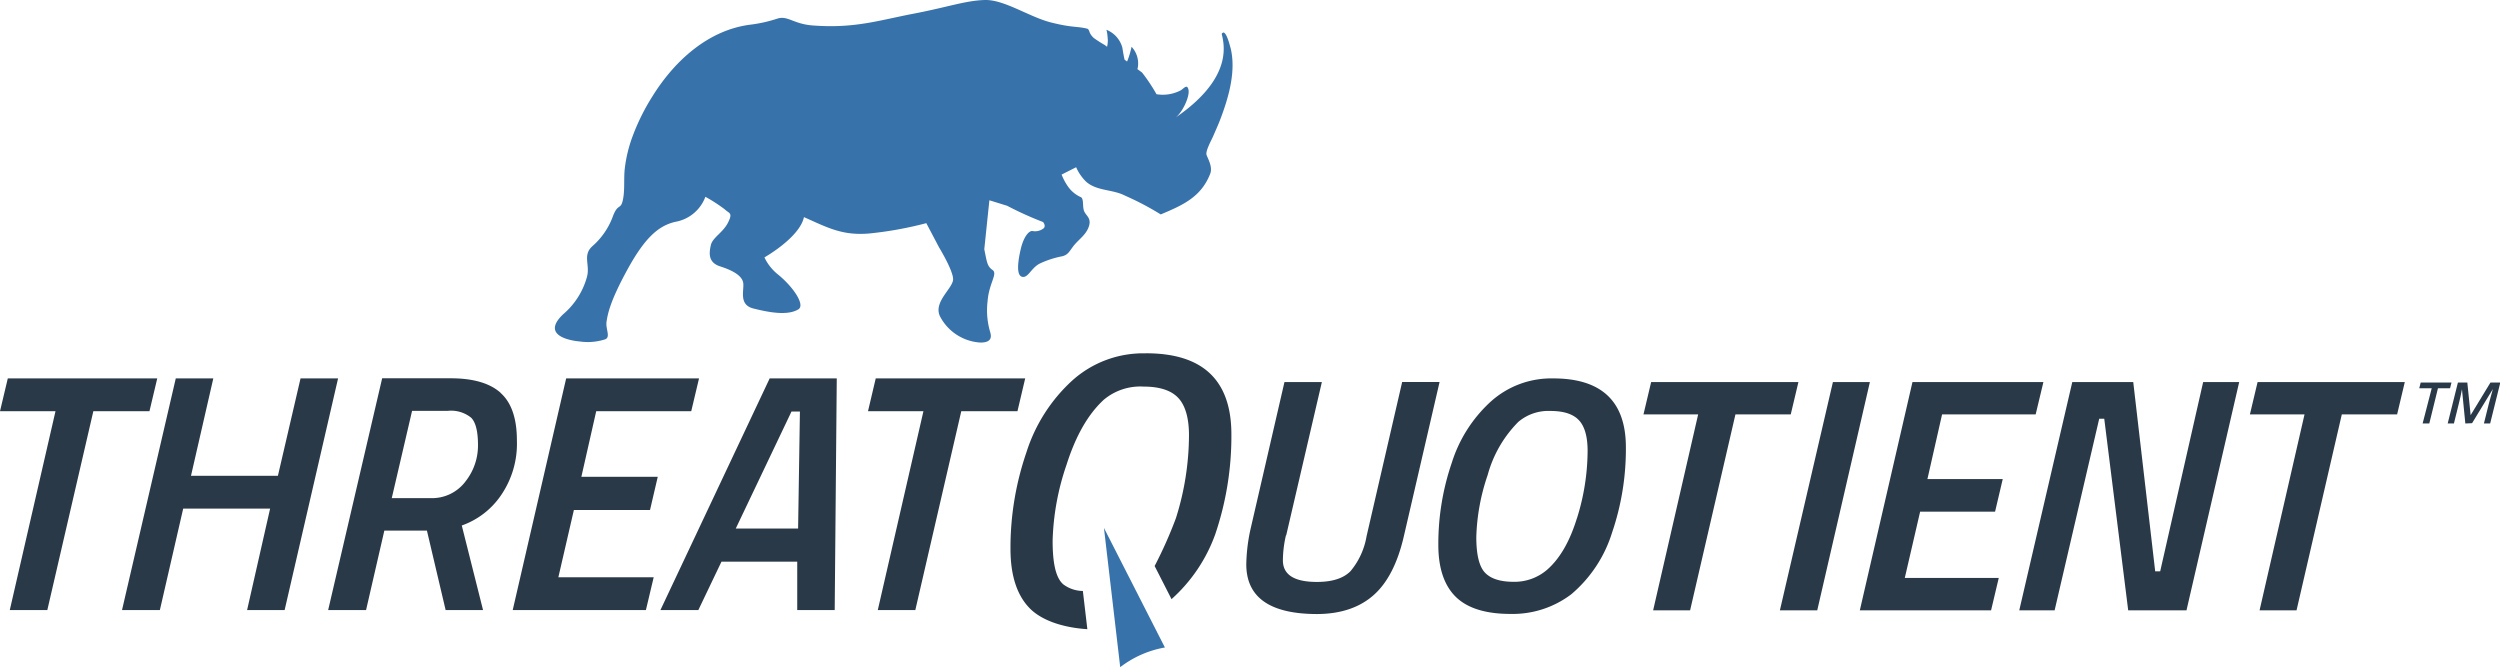
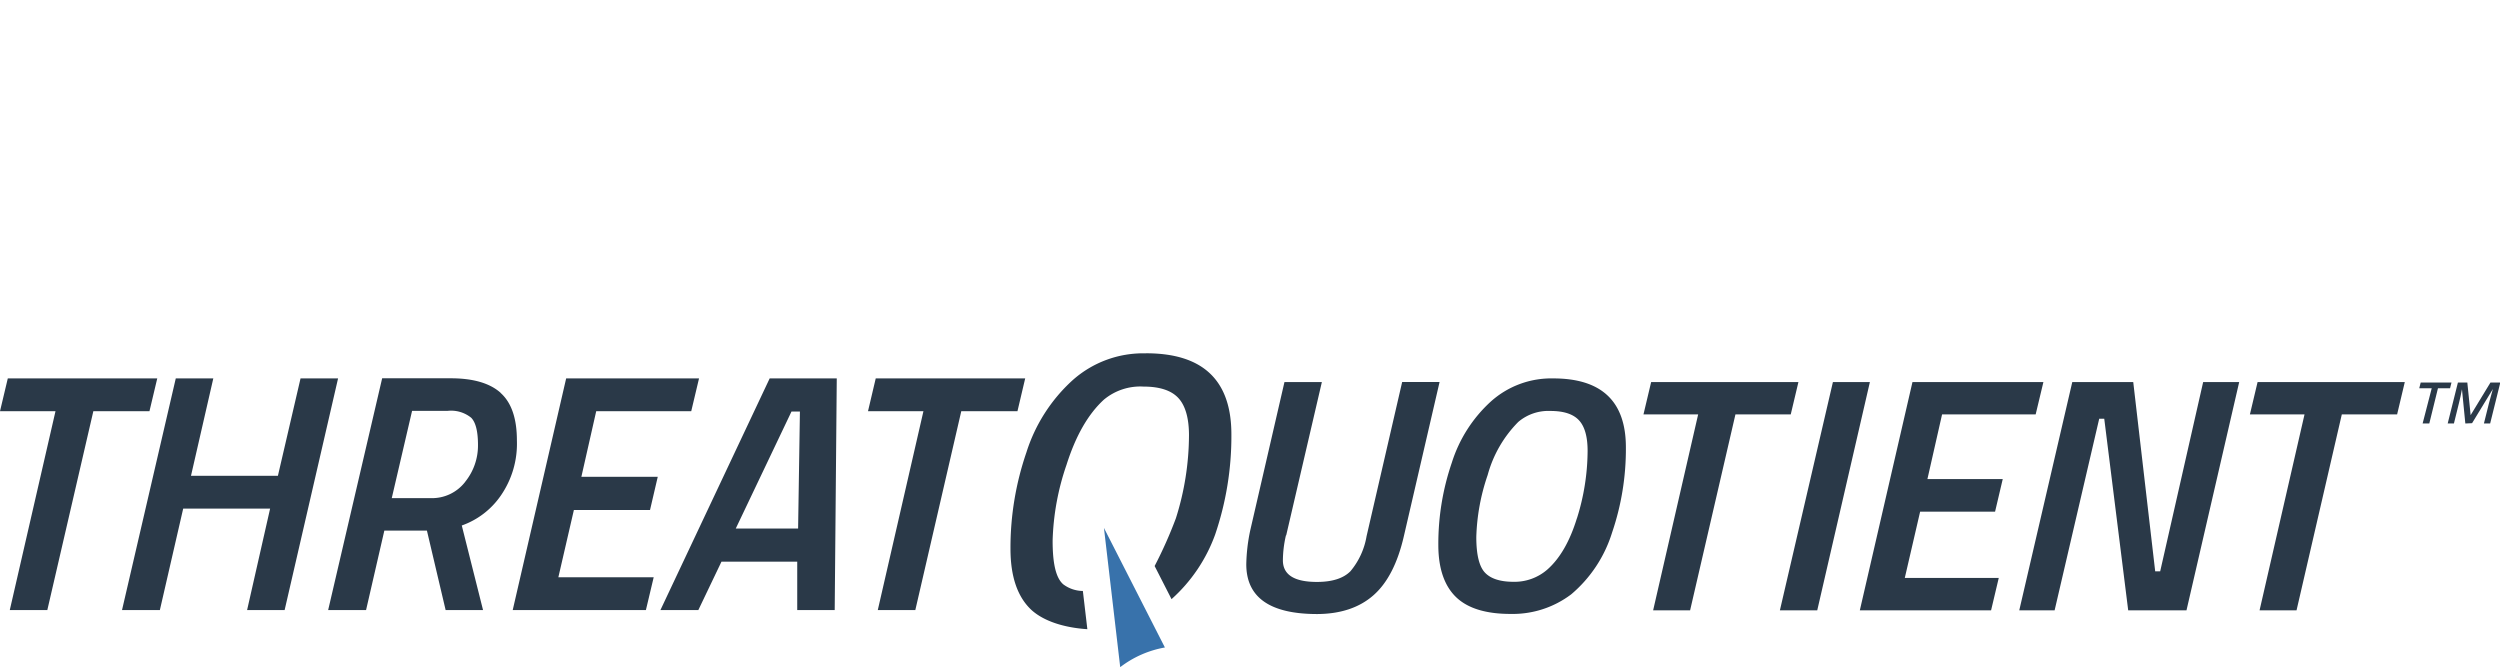
<svg xmlns="http://www.w3.org/2000/svg" viewBox="0 0 400.95 107.03">
  <title>threat-quotient</title>
  <path fill="#2a3948" d="M1.25 60.69L0 65.95h8.9L1.57 97.84h6.02l7.38-31.89h9l1.25-5.26H1.25zM39.63 97.84l3.69-16.27H29.38l-3.74 16.27h-6.07l8.62-37.15h6.02l-3.58 15.62h13.94l3.63-15.62h6.02l-8.57 37.15h-6.02zM80.29 63c-1.73-1.55-4.41-2.33-8-2.33h-11l-8.66 37.17h6.08l2.93-12.74h6.83l3 12.74h6l-3.41-13.56a12.75 12.75 0 0 0 6.26-4.8 14.62 14.62 0 0 0 2.58-8.84q0-5.28-2.61-7.62M74.6 77.29a6.71 6.71 0 0 1-5.53 2.6h-6.24l3.26-14h5.74A5.11 5.11 0 0 1 75.57 67c.73.74 1.09 2.21 1.09 4.39a9.27 9.27 0 0 1-2.06 5.89M82.23 97.84l8.57-37.15h21.31l-1.25 5.26H95.62l-2.38 10.52h12.25l-1.24 5.32H92.04l-2.49 10.79h15.29l-1.25 5.26H82.23zM127.86 97.84v-7.76h-12.15L112 97.84h-6.08l17.52-37.15h10.76l-.33 37.15zM126.94 66L118 84.77h10l.29-18.77zM139.21 65.95l1.24-5.26h23.97l-1.24 5.26h-9.01l-7.37 31.89h-6.02l7.32-31.89h-8.89z" />
-   <path fill="#3872ab" d="M197.35 7.65c.92 3.67-.26 7.83-1.56 11.28-.37 1-.79 1.91-1.2 2.86-.24.59-1.3 2.44-1.08 3.06s1 1.92.59 3c-1.47 3.78-4.44 5.06-7.94 6.54a45.81 45.81 0 0 0-5.7-3c-2.06-1.07-4.56-.71-6.3-2.28a7.44 7.44 0 0 1-1.57-2.29L170.26 28a9.27 9.27 0 0 0 1 1.88 5 5 0 0 0 2.11 1.75c.51.31.17 1.64.56 2.36s1.15 1.09.67 2.42-1.64 2-2.49 3.11c-.64.86-.86 1.38-1.8 1.59a15 15 0 0 0-3.53 1.15c-1.44.72-1.87 2.37-2.86 2.13s-.64-2.68-.19-4.54 1.27-2.85 1.84-2.8a2.23 2.23 0 0 0 1.82-.44c.4-.42-.1-1-.1-1a54.14 54.14 0 0 1-5.77-2.61l-2.84-.88c-.2 1.88-.2 1.88-.82 7.86.42 2 .44 2.71 1.32 3.32s-.57 2.1-.79 5a12.25 12.25 0 0 0 .41 4.94c.21.7.33 1.7-1.55 1.7a7.82 7.82 0 0 1-6.49-4.2c-1.13-2.34 2.15-4.54 2.1-6s-2.25-5.06-2.25-5.06l-2.05-3.89a59.18 59.18 0 0 1-9.08 1.65c-4.34.39-6.71-.91-10.54-2.62-.7 3.28-6.34 6.46-6.34 6.46a7.71 7.71 0 0 0 2 2.6c2.6 2.07 4.56 5 3.46 5.72-1.77 1.1-4.89.46-7.22-.12s-1.53-2.73-1.63-4-1.78-2.14-3.72-2.76-1.77-2.14-1.49-3.39 1.94-2 2.76-3.63.18-1.44-.54-2.14a25.92 25.92 0 0 0-3.09-2 6.29 6.29 0 0 1-4.73 4c-2.88.61-5.1 2.76-7.85 7.81s-3.08 7-3.27 8.21.77 2.6-.35 2.88a9.08 9.08 0 0 1-4 .3c-.82-.07-6.45-.72-2.61-4.36a12.05 12.05 0 0 0 3.82-6c.52-1.94-.74-3.46.86-4.91a11.71 11.71 0 0 0 3.33-4.89c.8-2.06 1.26-.86 1.6-2.69.29-1.56.1-3.2.26-4.78a22.19 22.19 0 0 1 1.33-5.44 34.21 34.21 0 0 1 3.13-6.26c3.55-5.71 9-10.68 15.82-11.49a22.64 22.64 0 0 0 4.16-.94c1.67-.56 2.55.8 5.56 1.07 6.8.55 10.76-.81 16.3-1.87S154.8.1 157.92 0s7.15 2.72 10.63 3.6 4.13.58 5.82 1c.27.07.35.54.46.75a2.6 2.6 0 0 0 .63.77 19.29 19.29 0 0 0 1.72 1.1l.37.28a4.19 4.19 0 0 0 .12-1.09c-.09-1.49-.24-1.64-.24-1.64A4.28 4.28 0 0 1 180 7.63c.1.61.23 1.44.36 1.94l.39.29a2.4 2.4 0 0 0 .11-.23 13.48 13.48 0 0 0 .62-2.13 3.92 3.92 0 0 1 1 3.34c0 .08-.05.16-.07.24l.75.55a28 28 0 0 1 2.32 3.48 6.2 6.2 0 0 0 3.92-.64c.55-.38 1-1 1.21-.08.24 1.16-1.07 3.78-2.11 4.49 4.05-2.76 8.41-7 7.68-12.21-.19-1.36-.38-1.2-.06-1.42s.79.68 1.22 2.4" />
  <path fill="#2a3948" d="M206.24 85.86a18.12 18.12 0 0 0-.49 4c0 2.32 1.82 3.47 5.46 3.47q3.67 0 5.37-1.71a11.77 11.77 0 0 0 2.59-5.62l5.71-24.74h6L225.15 86q-1.5 6.51-4.89 9.48t-9 3q-11.39 0-11.38-8a28.3 28.3 0 0 1 .64-5.45L206 61.28h6l-5.72 24.58zM249.12 60.69a14.49 14.49 0 0 0-10 3.69 22.32 22.32 0 0 0-6.28 9.83 40.15 40.15 0 0 0-2.16 13.2c0 3.81 1 6.6 2.88 8.39s4.81 2.66 8.66 2.66a15.55 15.55 0 0 0 9.78-3.15 21.17 21.17 0 0 0 6.54-9.88 41.53 41.53 0 0 0 2.22-13.68q0-11.06-11.65-11.06m3.79 22.44q-1.69 5.5-4.7 8.18a8 8 0 0 1-5.44 2q-3.21 0-4.6-1.47t-1.39-5.71a33.35 33.35 0 0 1 1.82-9.94 19.28 19.28 0 0 1 4.91-8.52 7.45 7.45 0 0 1 5.16-1.76c2.12 0 3.64.49 4.57 1.49s1.39 2.64 1.39 4.92a36.41 36.41 0 0 1-1.72 10.84M263.58 66.46l1.23-5.18h23.62l-1.23 5.18h-8.87l-7.27 31.42h-5.93l7.22-31.42h-8.77zM285.46 97.88l8.5-36.6h5.93l-8.44 36.6h-5.99zM298.28 97.88l8.44-36.6h21l-1.24 5.18h-15.01l-2.35 10.37h12.08l-1.23 5.23h-12.02l-2.46 10.63h15.07l-1.23 5.19h-21.05zM323.85 97.88l8.5-36.6h9.78l3.52 30.35h.8l6.89-30.35h5.78l-8.45 36.6h-9.35l-3.84-30.72h-.81l-7.15 30.72h-5.67zM360.84 66.46l1.23-5.18h23.61l-1.23 5.18h-8.87l-7.26 31.42h-5.93l7.21-31.42h-8.76zM183.77 56.67A17 17 0 0 0 172 61a26.37 26.37 0 0 0-7.38 11.54A47.12 47.12 0 0 0 162.06 88q0 6.72 3.39 9.85c2 1.8 5.26 2.82 8.94 3.06l-.72-6.13a5.32 5.32 0 0 1-3.15-1.07c-1.24-1.08-1.7-3.53-1.7-7a40.61 40.61 0 0 1 2.23-12.17q2.22-7 6-10.45a9.12 9.12 0 0 1 6.34-2.09c2.59 0 4.46.61 5.59 1.83s1.71 3.23 1.71 6a44.58 44.58 0 0 1-2.1 13.29 69.14 69.14 0 0 1-3.41 7.66l2.71 5.31a25.57 25.57 0 0 0 7-10.37 48.94 48.94 0 0 0 2.6-16.06q0-13-13.67-13" />
  <path fill="#3872ab" d="M186.84 103.87l-9.79-19.2 2.61 22.33a16.45 16.45 0 0 1 7.18-3.16" />
  <path fill="#2a3948" d="M389.61 67.92h-1.07l1.46-5.65h-2l.23-.92h4.94l-.23.92H391zM395.39 67.92l-.54-5.49c-.15.82-.32 1.58-.5 2.29l-.79 3.2h-1l1.64-6.57h1.51l.53 5.23 3.18-5.23H401l-1.63 6.57h-1l.81-3.25c.08-.33.2-.75.35-1.28s.24-.84.28-1l-3.34 5.48z" />
</svg>